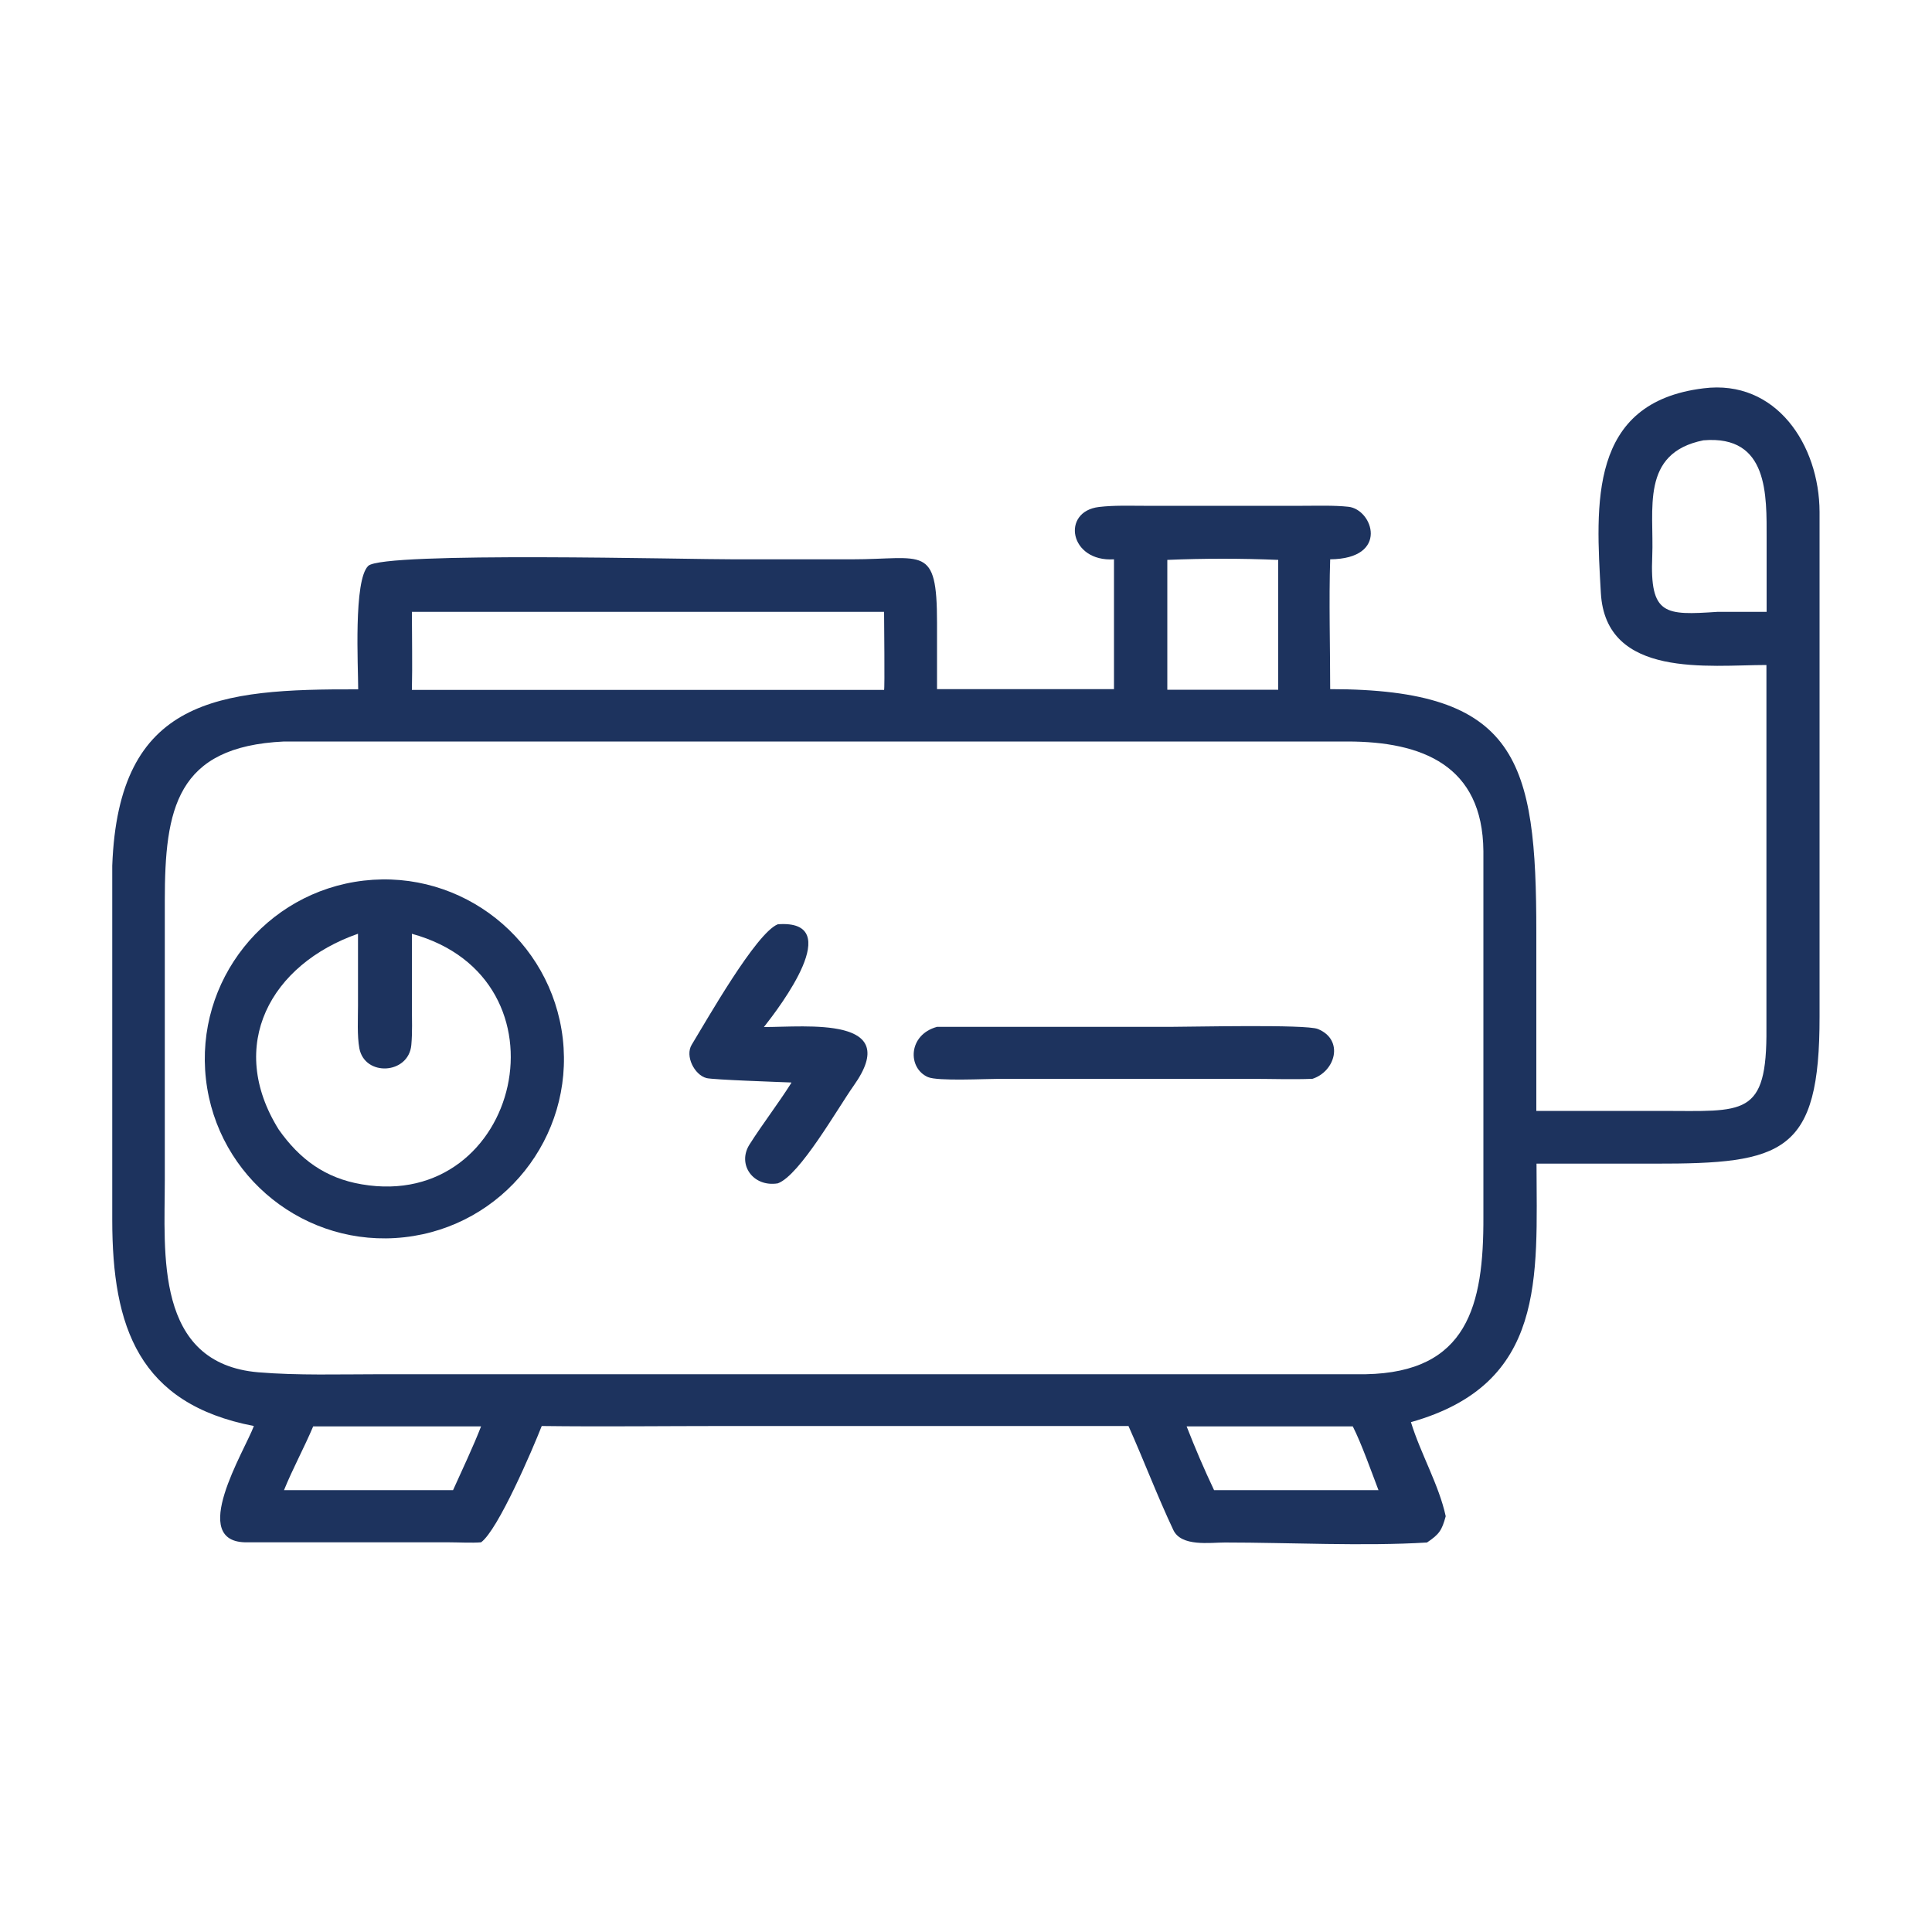
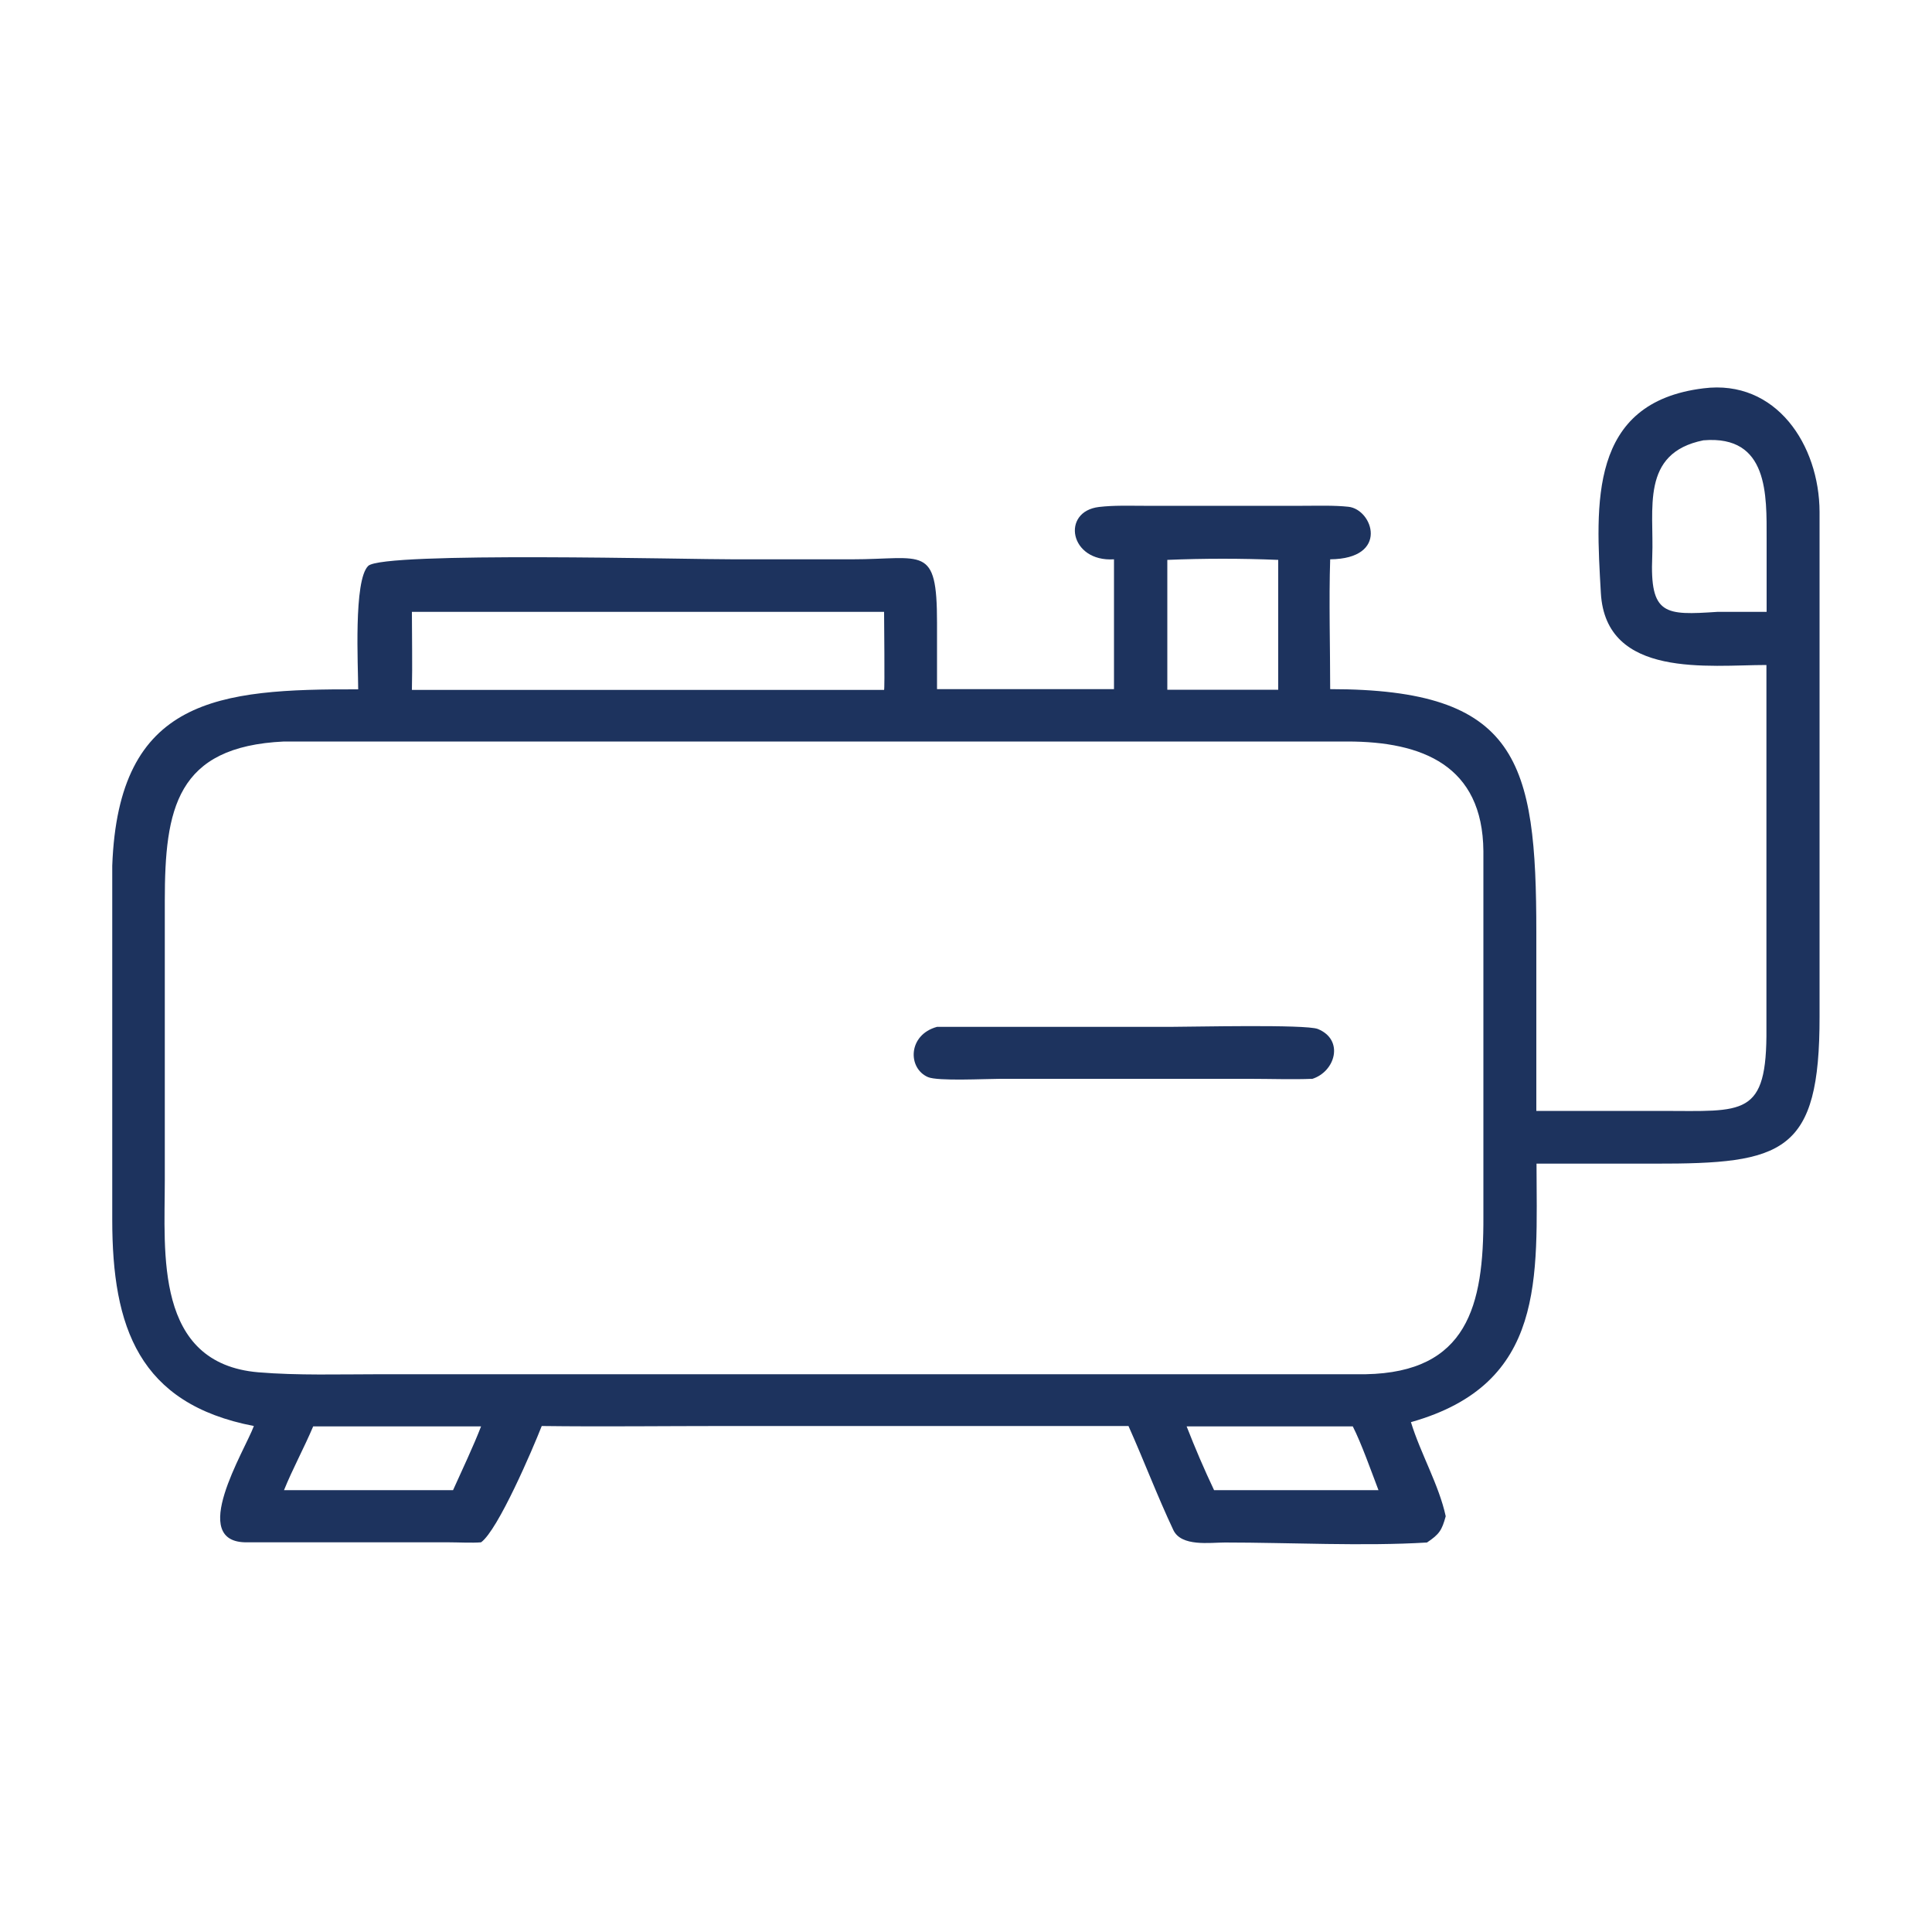
<svg xmlns="http://www.w3.org/2000/svg" id="_Слой_1" data-name="Слой 1" viewBox="0 0 100 100">
  <defs>
    <style> .cls-1 { fill: #1d335e; } </style>
  </defs>
  <path class="cls-1" d="M91.43,34.42c-2.96,0-8.32.72-8.57-3.73-.26-4.59-.65-9.86,5.31-10.59,3.76-.48,6,2.93,6.01,6.4v26.11c.01,7.09-1.87,7.63-8.55,7.62h-6.1c.01,5.89.52,11.4-6.5,13.38.5,1.63,1.45,3.25,1.8,4.87-.2.73-.33.93-.97,1.36-3.28.2-7.12,0-10.46,0-.77,0-2.26.23-2.67-.65-.83-1.76-1.52-3.59-2.32-5.38h-20.92c-3.12,0-6.33.04-9.45,0-.47,1.2-2.26,5.38-3.14,6.02-.48.04-1.17,0-1.67,0h-10.43c-3.13.05-.12-4.76.34-6.02-5.96-1.15-7.33-5.12-7.33-10.67v-18.33c.32-8.7,5.5-9.15,12.73-9.13,0-1.19-.25-5.65.52-6.39.78-.75,16.72-.33,18.96-.34h6.06c3.71,0,4.42-.8,4.42,3.28v3.44s9.16,0,9.16,0v-6.72c-2.31.15-2.75-2.48-.77-2.71.77-.09,1.54-.06,2.31-.06h8.22c.77,0,1.63-.03,2.37.05,1.27.13,2.14,2.69-.94,2.72-.07,2.08,0,4.61,0,6.72,9.73,0,10.67,3.71,10.67,12.59v9.24h6.48c4.26,0,5.47.36,5.43-4.28v-18.84ZM88.17,22.79c-3.28.66-2.55,3.57-2.65,6-.13,3.06.66,3.06,3.37,2.88h2.55v-3.78c0-2.25.11-5.38-3.26-5.1ZM60.42,28.98v6.72h5.74v-6.72c-1.88-.08-3.87-.08-5.74,0ZM21.32,31.67c0,1.31.03,2.74,0,4.04h24.44c.04-.09,0-3.6,0-4.04h-24.44ZM14.7,38.38c-5.58.26-6.17,3.49-6.17,8.25v14.47c0,3.74-.55,9.47,4.84,9.93,2.04.17,4.25.1,6.32.1h51c5.26-.1,6.11-3.54,6.09-8.15v-18.93c-.04-4.43-3.16-5.67-7.04-5.67H14.7ZM16.21,73.83c-.47,1.11-1.07,2.21-1.51,3.3h8.75c.45-1,1.06-2.29,1.45-3.3h-8.69ZM61.42,73.83c.45,1.15.89,2.18,1.42,3.3h8.51c-.36-.94-.89-2.44-1.33-3.3h-8.61Z" />
-   <path class="cls-1" d="M20.93,64.04c-5.09.57-9.69-3.09-10.27-8.18-.58-5.09,3.08-9.69,8.17-10.28,5.1-.59,9.71,3.08,10.3,8.18.58,5.1-3.09,9.71-8.2,10.28ZM21.32,48.33v3.77c0,.68.03,1.32-.03,1.99-.14,1.52-2.41,1.65-2.69.17-.12-.65-.07-1.54-.07-2.21v-3.72c-4.52,1.58-6.83,5.77-4.1,10.14,1.08,1.53,2.4,2.51,4.29,2.83,8.21,1.41,11.07-10.65,2.59-12.97Z" />
-   <path class="cls-1" d="M40.96,56.03c-.71-.03-4.04-.14-4.4-.23-.62-.17-1.11-1.14-.76-1.72.77-1.26,3.33-5.79,4.46-6.24,3.57-.26.09,4.29-.72,5.32,2.19,0,7.21-.58,4.65,3.03-.83,1.17-2.79,4.64-3.93,5.06-1.29.21-2.12-.99-1.46-2.02.68-1.07,1.47-2.09,2.16-3.18Z" />
  <path class="cls-1" d="M67.9,55.84c-.95.04-2.2,0-3.17,0h-12.97c-.77,0-3.22.13-3.73-.09-1.06-.46-1.04-2.19.47-2.6h12.07c1.09,0,7.02-.14,7.64.11,1.38.56.91,2.22-.31,2.59Z" />
</svg>